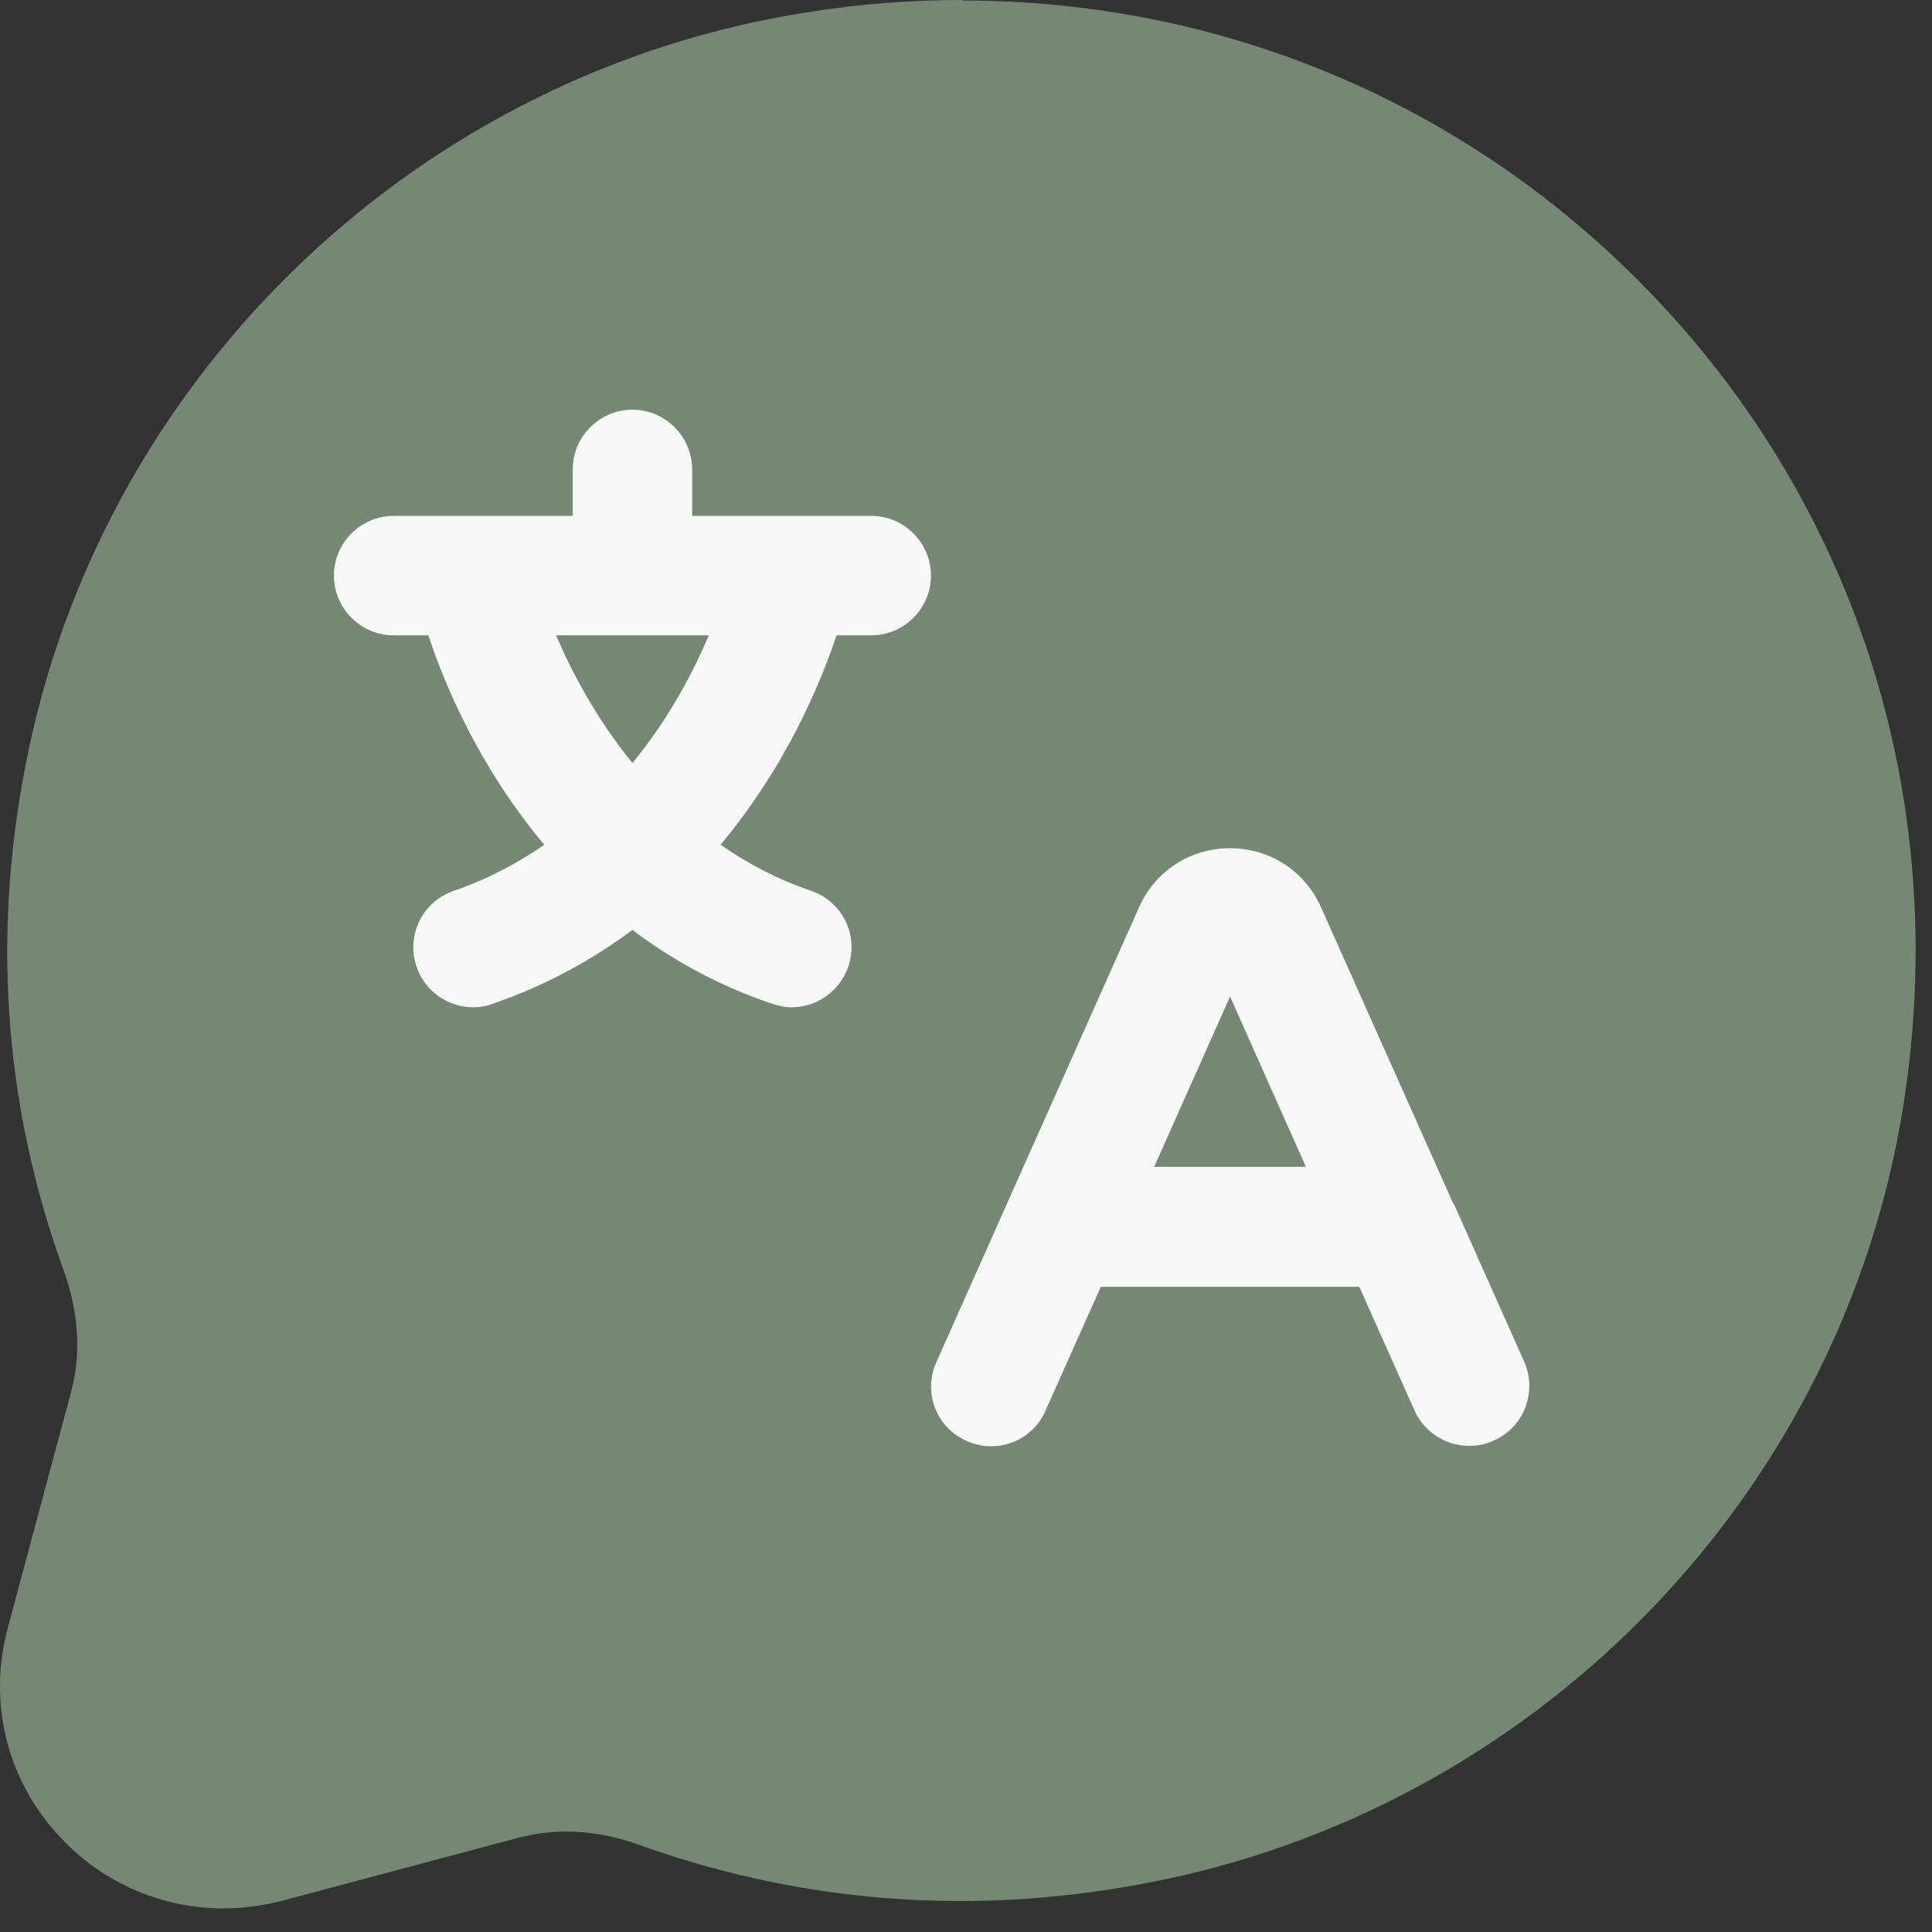
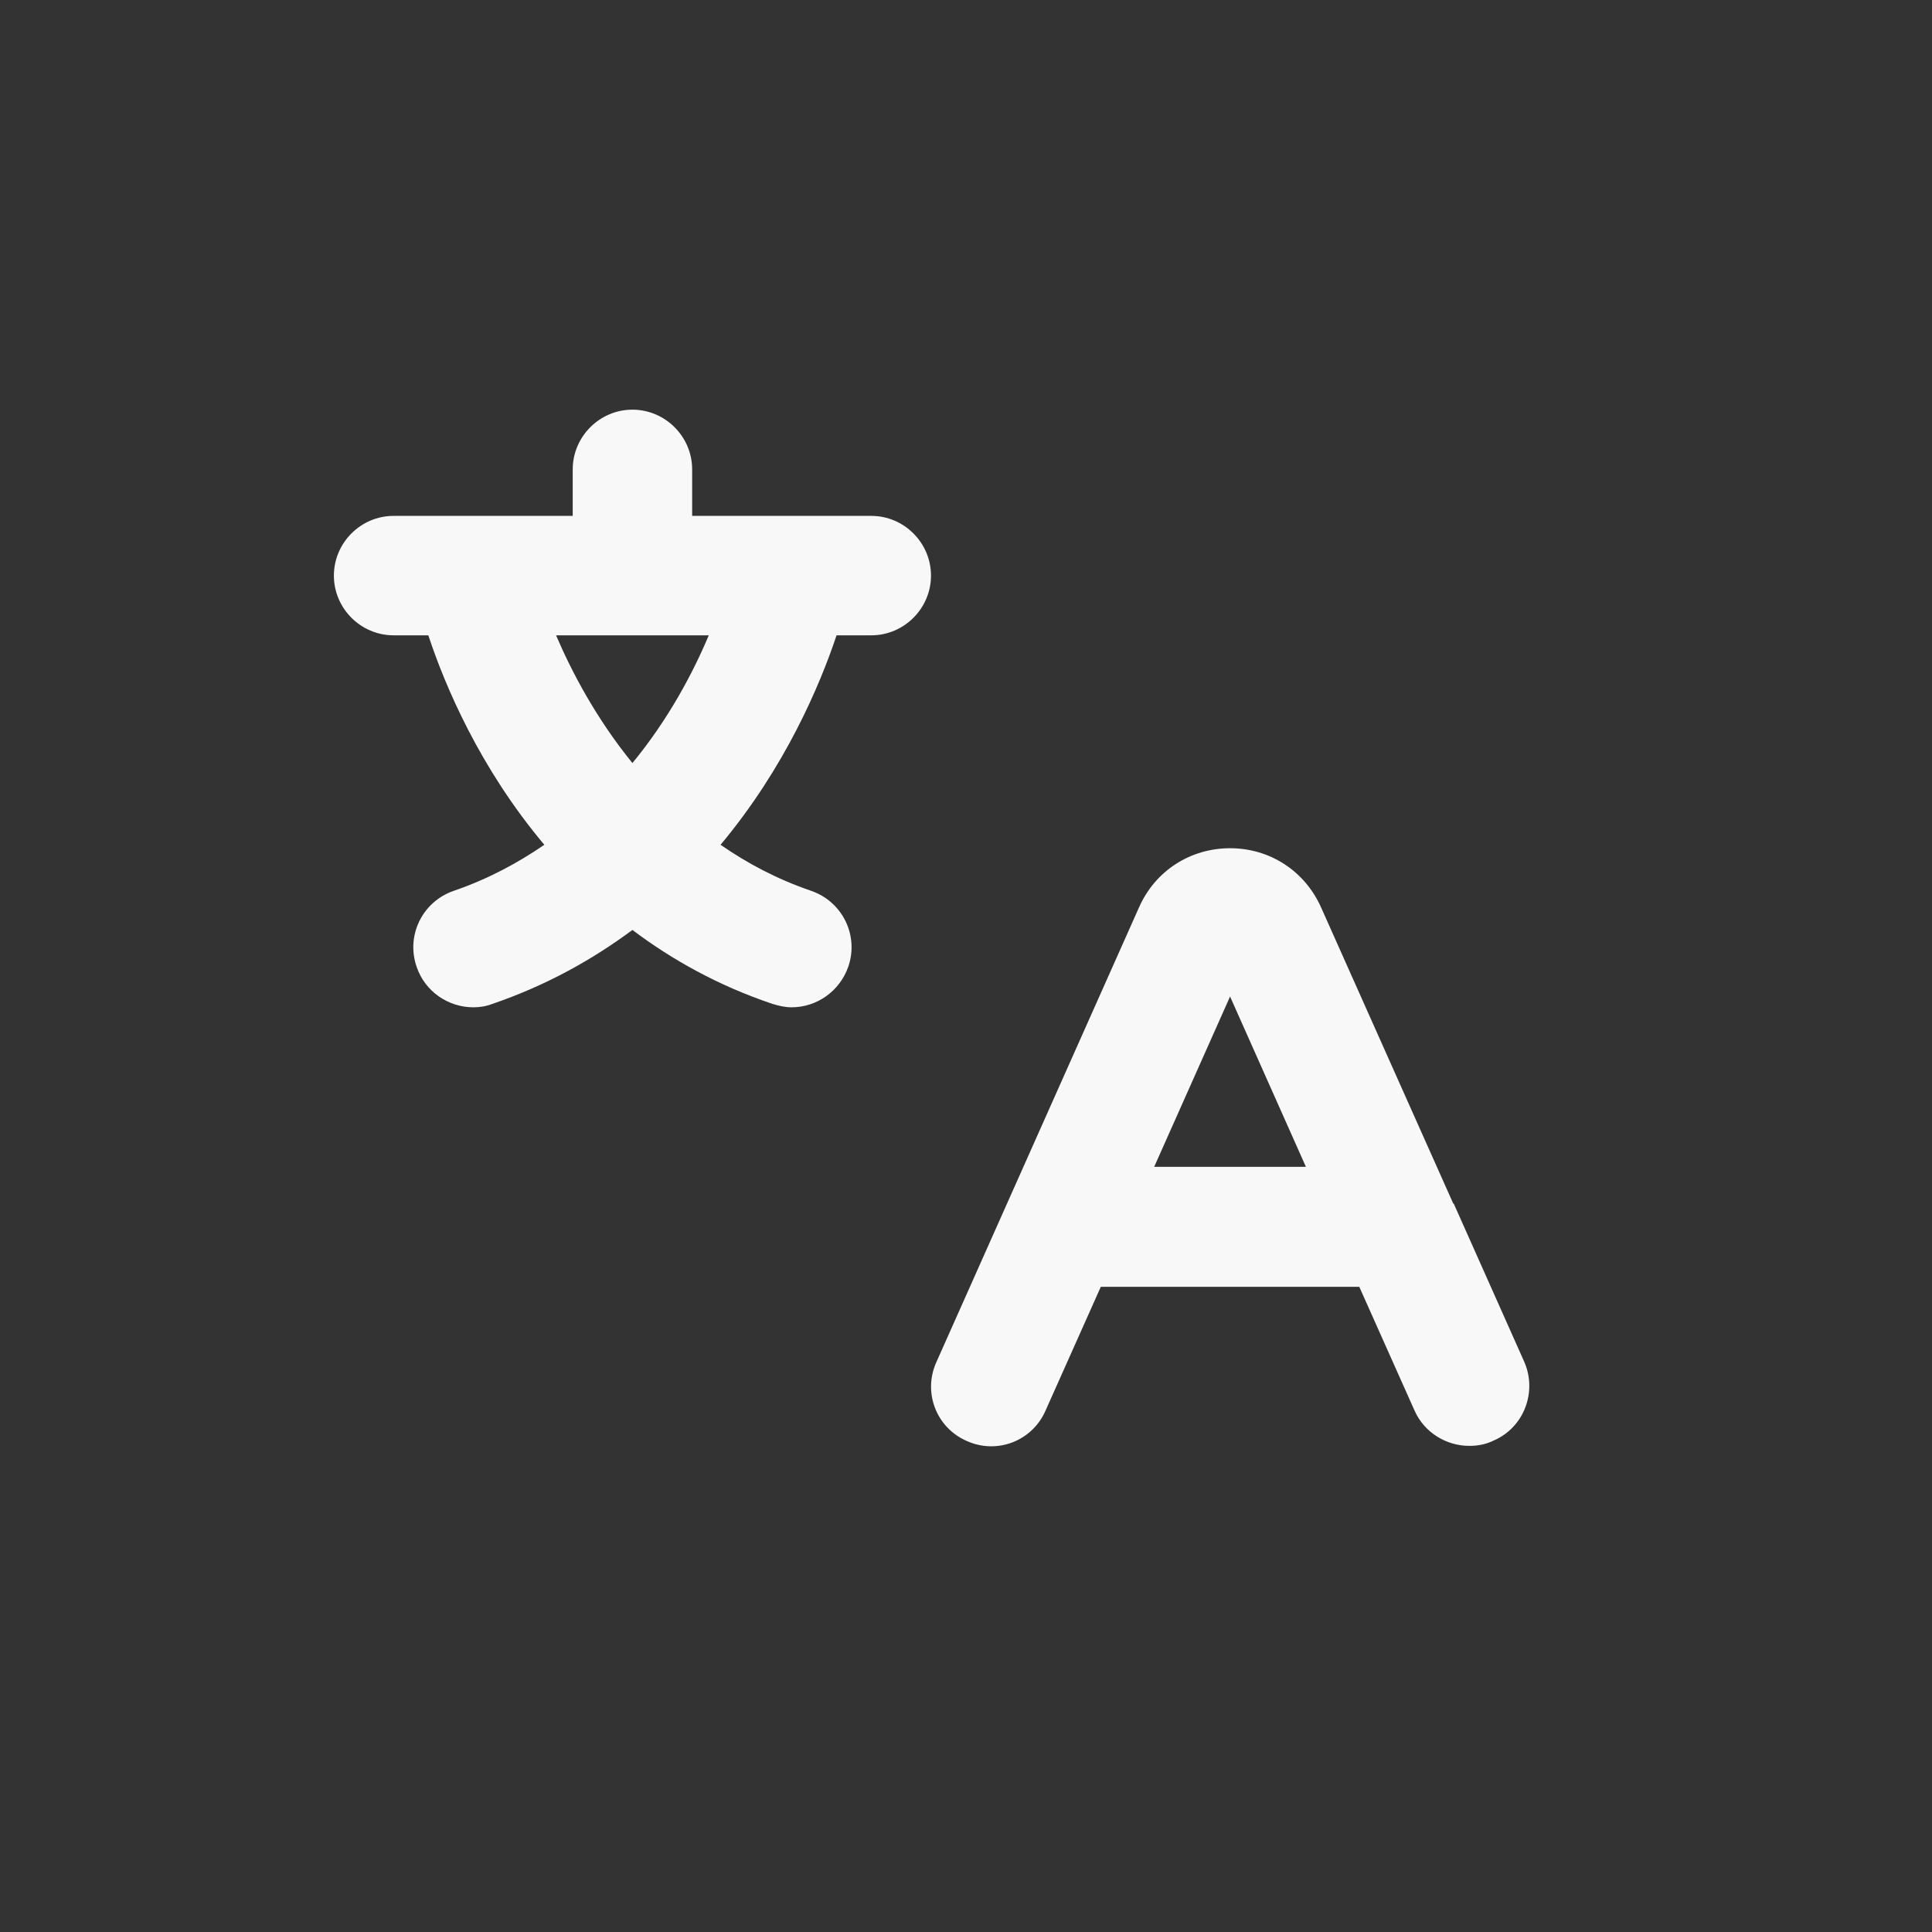
<svg xmlns="http://www.w3.org/2000/svg" width="50" height="50" viewBox="0 0 50 50" fill="none">
  <rect x="0" y="0" width="50" height="50" fill="#333333" stroke="none" />
-   <path d="M24.905 0C23.575 0 22.233 0.101 20.902 0.317C10.934 1.862 2.839 9.526 0.749 19.368C-0.226 23.979 0.065 28.526 1.649 32.883C2.041 33.96 2.105 35.05 1.839 36.025L0.205 42.118C-0.34 44.132 0.217 46.222 1.699 47.691C2.763 48.768 4.245 49.389 5.765 49.389C6.259 49.389 6.766 49.325 7.273 49.199L13.404 47.564C13.796 47.463 14.214 47.4 14.632 47.4C15.266 47.4 15.912 47.514 16.57 47.755C19.256 48.717 22.043 49.199 24.867 49.199C26.603 49.199 28.376 49.008 30.137 48.641C40.017 46.564 47.706 38.508 49.264 28.577C50.505 20.647 48.01 12.882 42.398 7.258C37.737 2.584 31.517 0.013 24.905 0.013V0Z" fill="#748873" />
  <path d="M21.954 25.017C22.232 24.207 21.802 23.333 20.991 23.054C20.104 22.75 19.344 22.345 18.648 21.863C20.32 19.862 21.219 17.734 21.65 16.442H22.549C23.398 16.442 24.094 15.745 24.094 14.897C24.094 14.048 23.398 13.351 22.549 13.351H17.913V12.148C17.913 11.299 17.216 10.602 16.367 10.602C15.519 10.602 14.822 11.299 14.822 12.148V13.351H10.186C9.337 13.351 8.641 14.048 8.641 14.897C8.641 15.745 9.337 16.442 10.186 16.442H11.085C11.516 17.747 12.415 19.875 14.087 21.863C13.403 22.332 12.631 22.75 11.744 23.054C10.933 23.333 10.503 24.207 10.781 25.017C10.997 25.664 11.605 26.069 12.251 26.069C12.415 26.069 12.58 26.044 12.745 25.98C14.151 25.499 15.341 24.828 16.367 24.067C17.393 24.84 18.597 25.512 19.99 25.98C20.155 26.031 20.32 26.069 20.484 26.069C21.13 26.069 21.726 25.664 21.954 25.017ZM16.367 19.748C15.43 18.595 14.797 17.392 14.391 16.442H18.343C17.938 17.405 17.305 18.608 16.367 19.748Z" fill="#F8F8F8" />
  <path d="M37.61 31.148L34.19 23.485C33.772 22.547 32.872 21.952 31.834 21.952C30.808 21.952 29.895 22.535 29.477 23.485L24.233 35.252C23.879 36.038 24.233 36.95 25.019 37.292C25.804 37.647 26.716 37.292 27.058 36.507L28.489 33.302H35.178L36.609 36.507C36.862 37.077 37.432 37.419 38.028 37.419C38.243 37.419 38.458 37.38 38.661 37.279C39.446 36.937 39.788 36.013 39.446 35.24L37.622 31.148H37.61ZM29.87 30.198L31.834 25.79L33.797 30.198H29.87Z" fill="#F8F8F8" />
</svg>